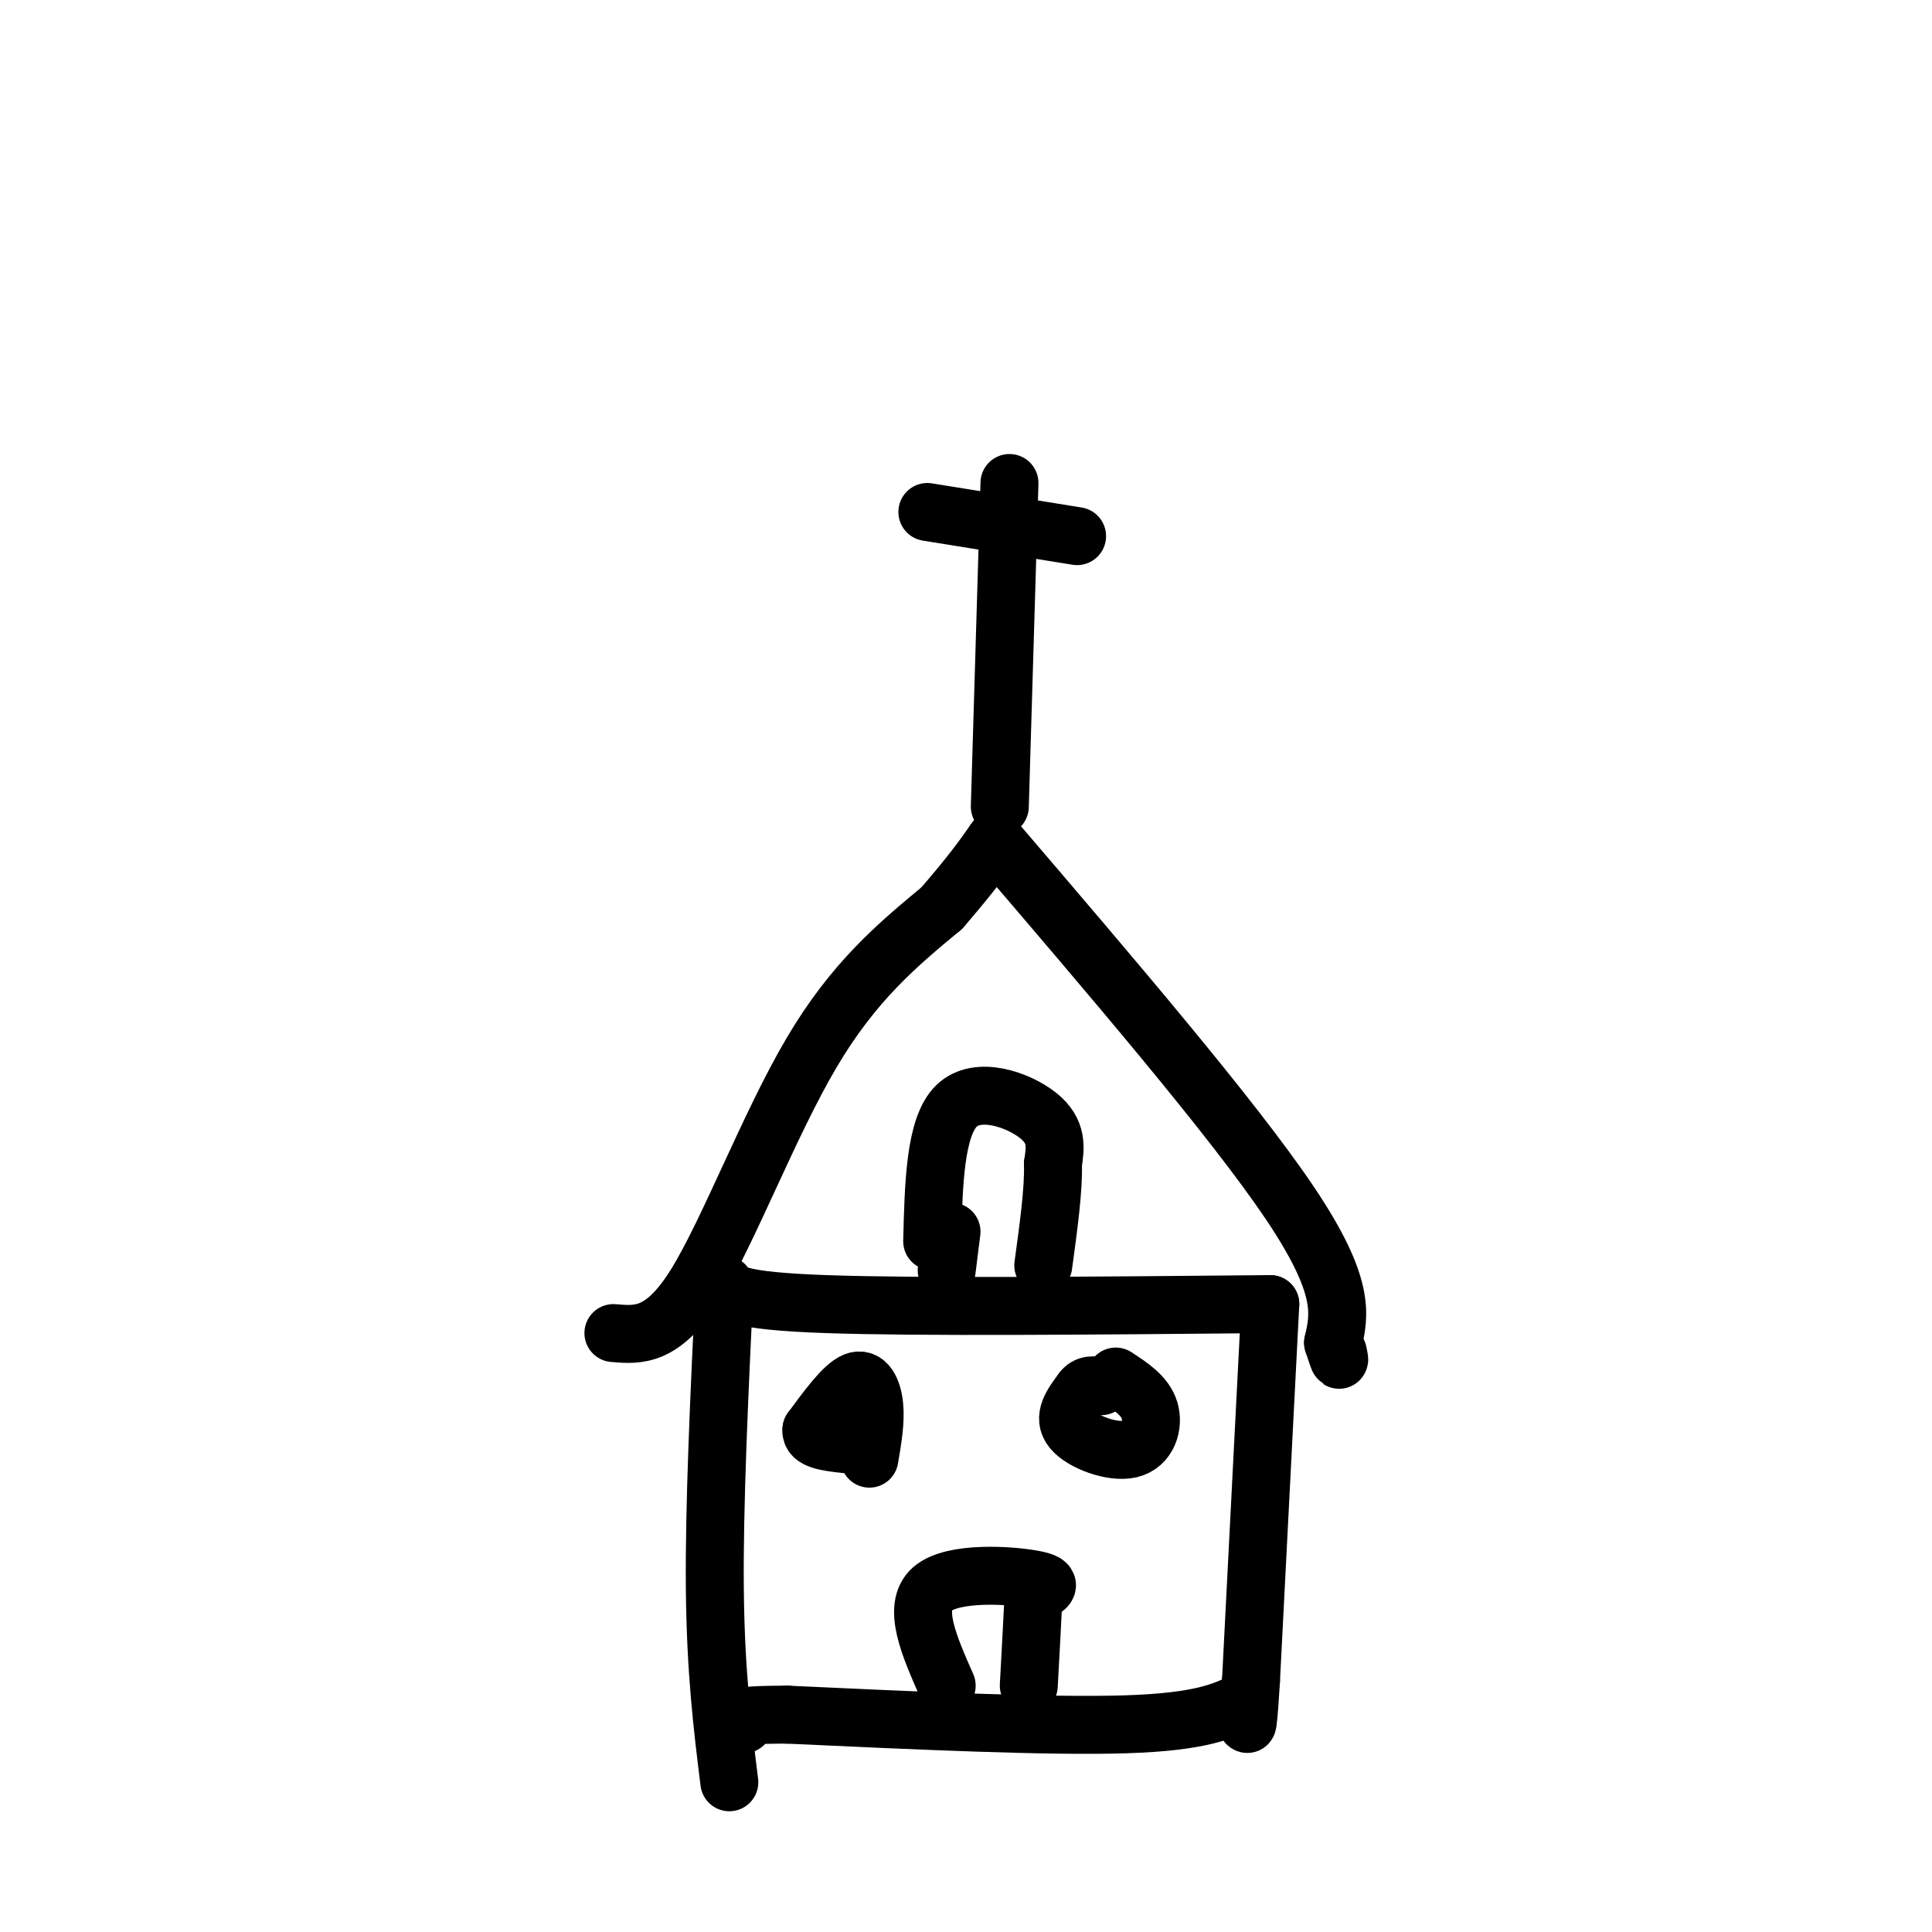
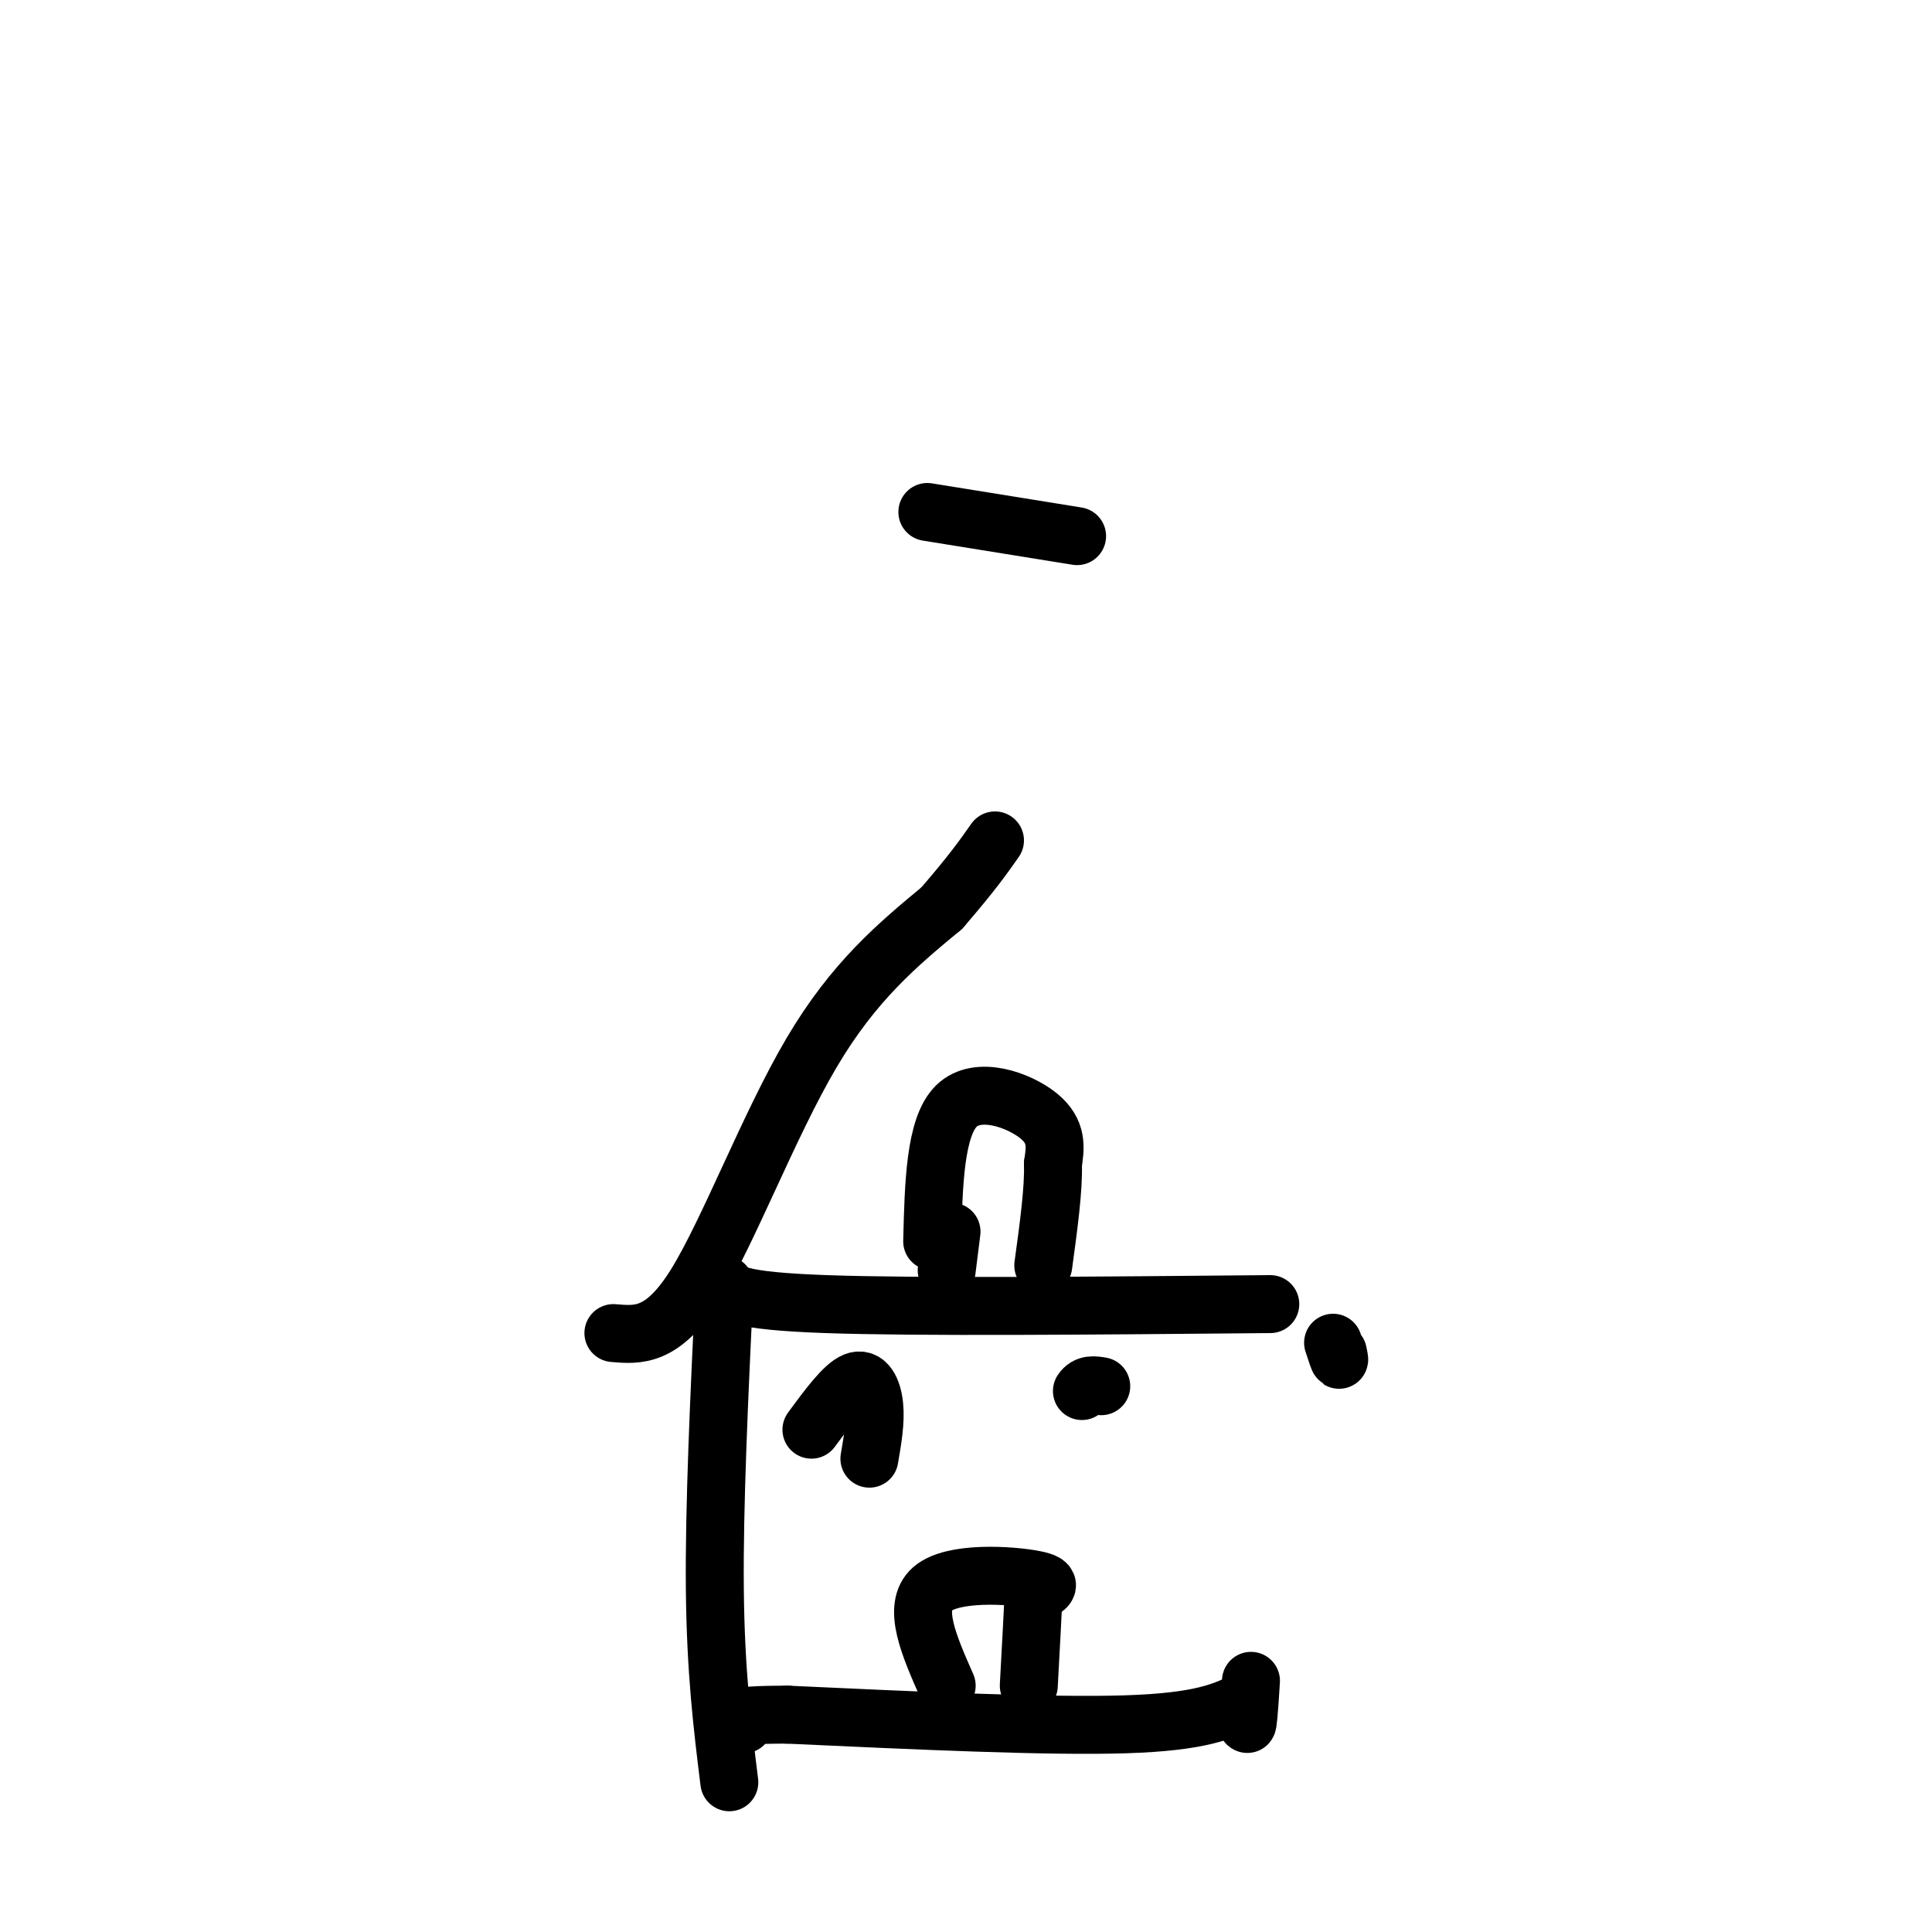
<svg xmlns="http://www.w3.org/2000/svg" viewBox="0 0 400 400" version="1.1">
  <g fill="none" stroke="#000000" stroke-width="12" stroke-linecap="round" stroke-linejoin="round">
    <path d="M151,369c-1.417,-11.417 -2.833,-22.833 -3,-40c-0.167,-17.167 0.917,-40.083 2,-63" />
    <path d="M150,266c1.083,1.667 2.167,3.333 21,4c18.833,0.667 55.417,0.333 92,0" />
-     <path d="M263,270c0.000,0.000 -4.000,78.000 -4,78" />
    <path d="M259,348c-0.833,13.667 -0.917,8.833 -1,4" />
    <path d="M258,352c-4.583,2.250 -9.167,4.500 -25,5c-15.833,0.500 -42.917,-0.750 -70,-2" />
    <path d="M163,355c-13.167,0.000 -11.083,1.000 -9,2" />
    <path d="M127,276c5.111,0.444 10.222,0.889 17,-10c6.778,-10.889 15.222,-33.111 24,-48c8.778,-14.889 17.889,-22.444 27,-30" />
    <path d="M195,188c6.333,-7.333 8.667,-10.667 11,-14" />
-     <path d="M206,174c24.667,28.833 49.333,57.667 61,75c11.667,17.333 10.333,23.167 9,29" />
    <path d="M276,278c1.667,5.167 1.333,3.583 1,2" />
-     <path d="M207,167c0.000,0.000 2.000,-67.000 2,-67" />
    <path d="M192,106c0.000,0.000 31.000,5.000 31,5" />
    <path d="M196,349c-3.600,-8.156 -7.200,-16.311 -3,-20c4.200,-3.689 16.200,-2.911 21,-2c4.800,0.911 2.400,1.956 0,3" />
    <path d="M214,330c-0.167,3.667 -0.583,11.333 -1,19" />
    <path d="M180,302c0.667,-3.867 1.333,-7.733 1,-11c-0.333,-3.267 -1.667,-5.933 -4,-5c-2.333,0.933 -5.667,5.467 -9,10" />
-     <path d="M168,296c-0.333,2.167 3.333,2.583 7,3" />
-     <path d="M231,285c3.042,1.982 6.083,3.964 7,7c0.917,3.036 -0.292,7.125 -4,8c-3.708,0.875 -9.917,-1.464 -12,-4c-2.083,-2.536 -0.042,-5.268 2,-8" />
    <path d="M224,288c1.000,-1.500 2.500,-1.250 4,-1" />
    <path d="M193,257c0.289,-11.822 0.578,-23.644 5,-28c4.422,-4.356 12.978,-1.244 17,2c4.022,3.244 3.511,6.622 3,10" />
    <path d="M218,241c0.167,5.167 -0.917,13.083 -2,21" />
    <path d="M197,255c0.000,0.000 -1.000,8.000 -1,8" />
  </g>
</svg>